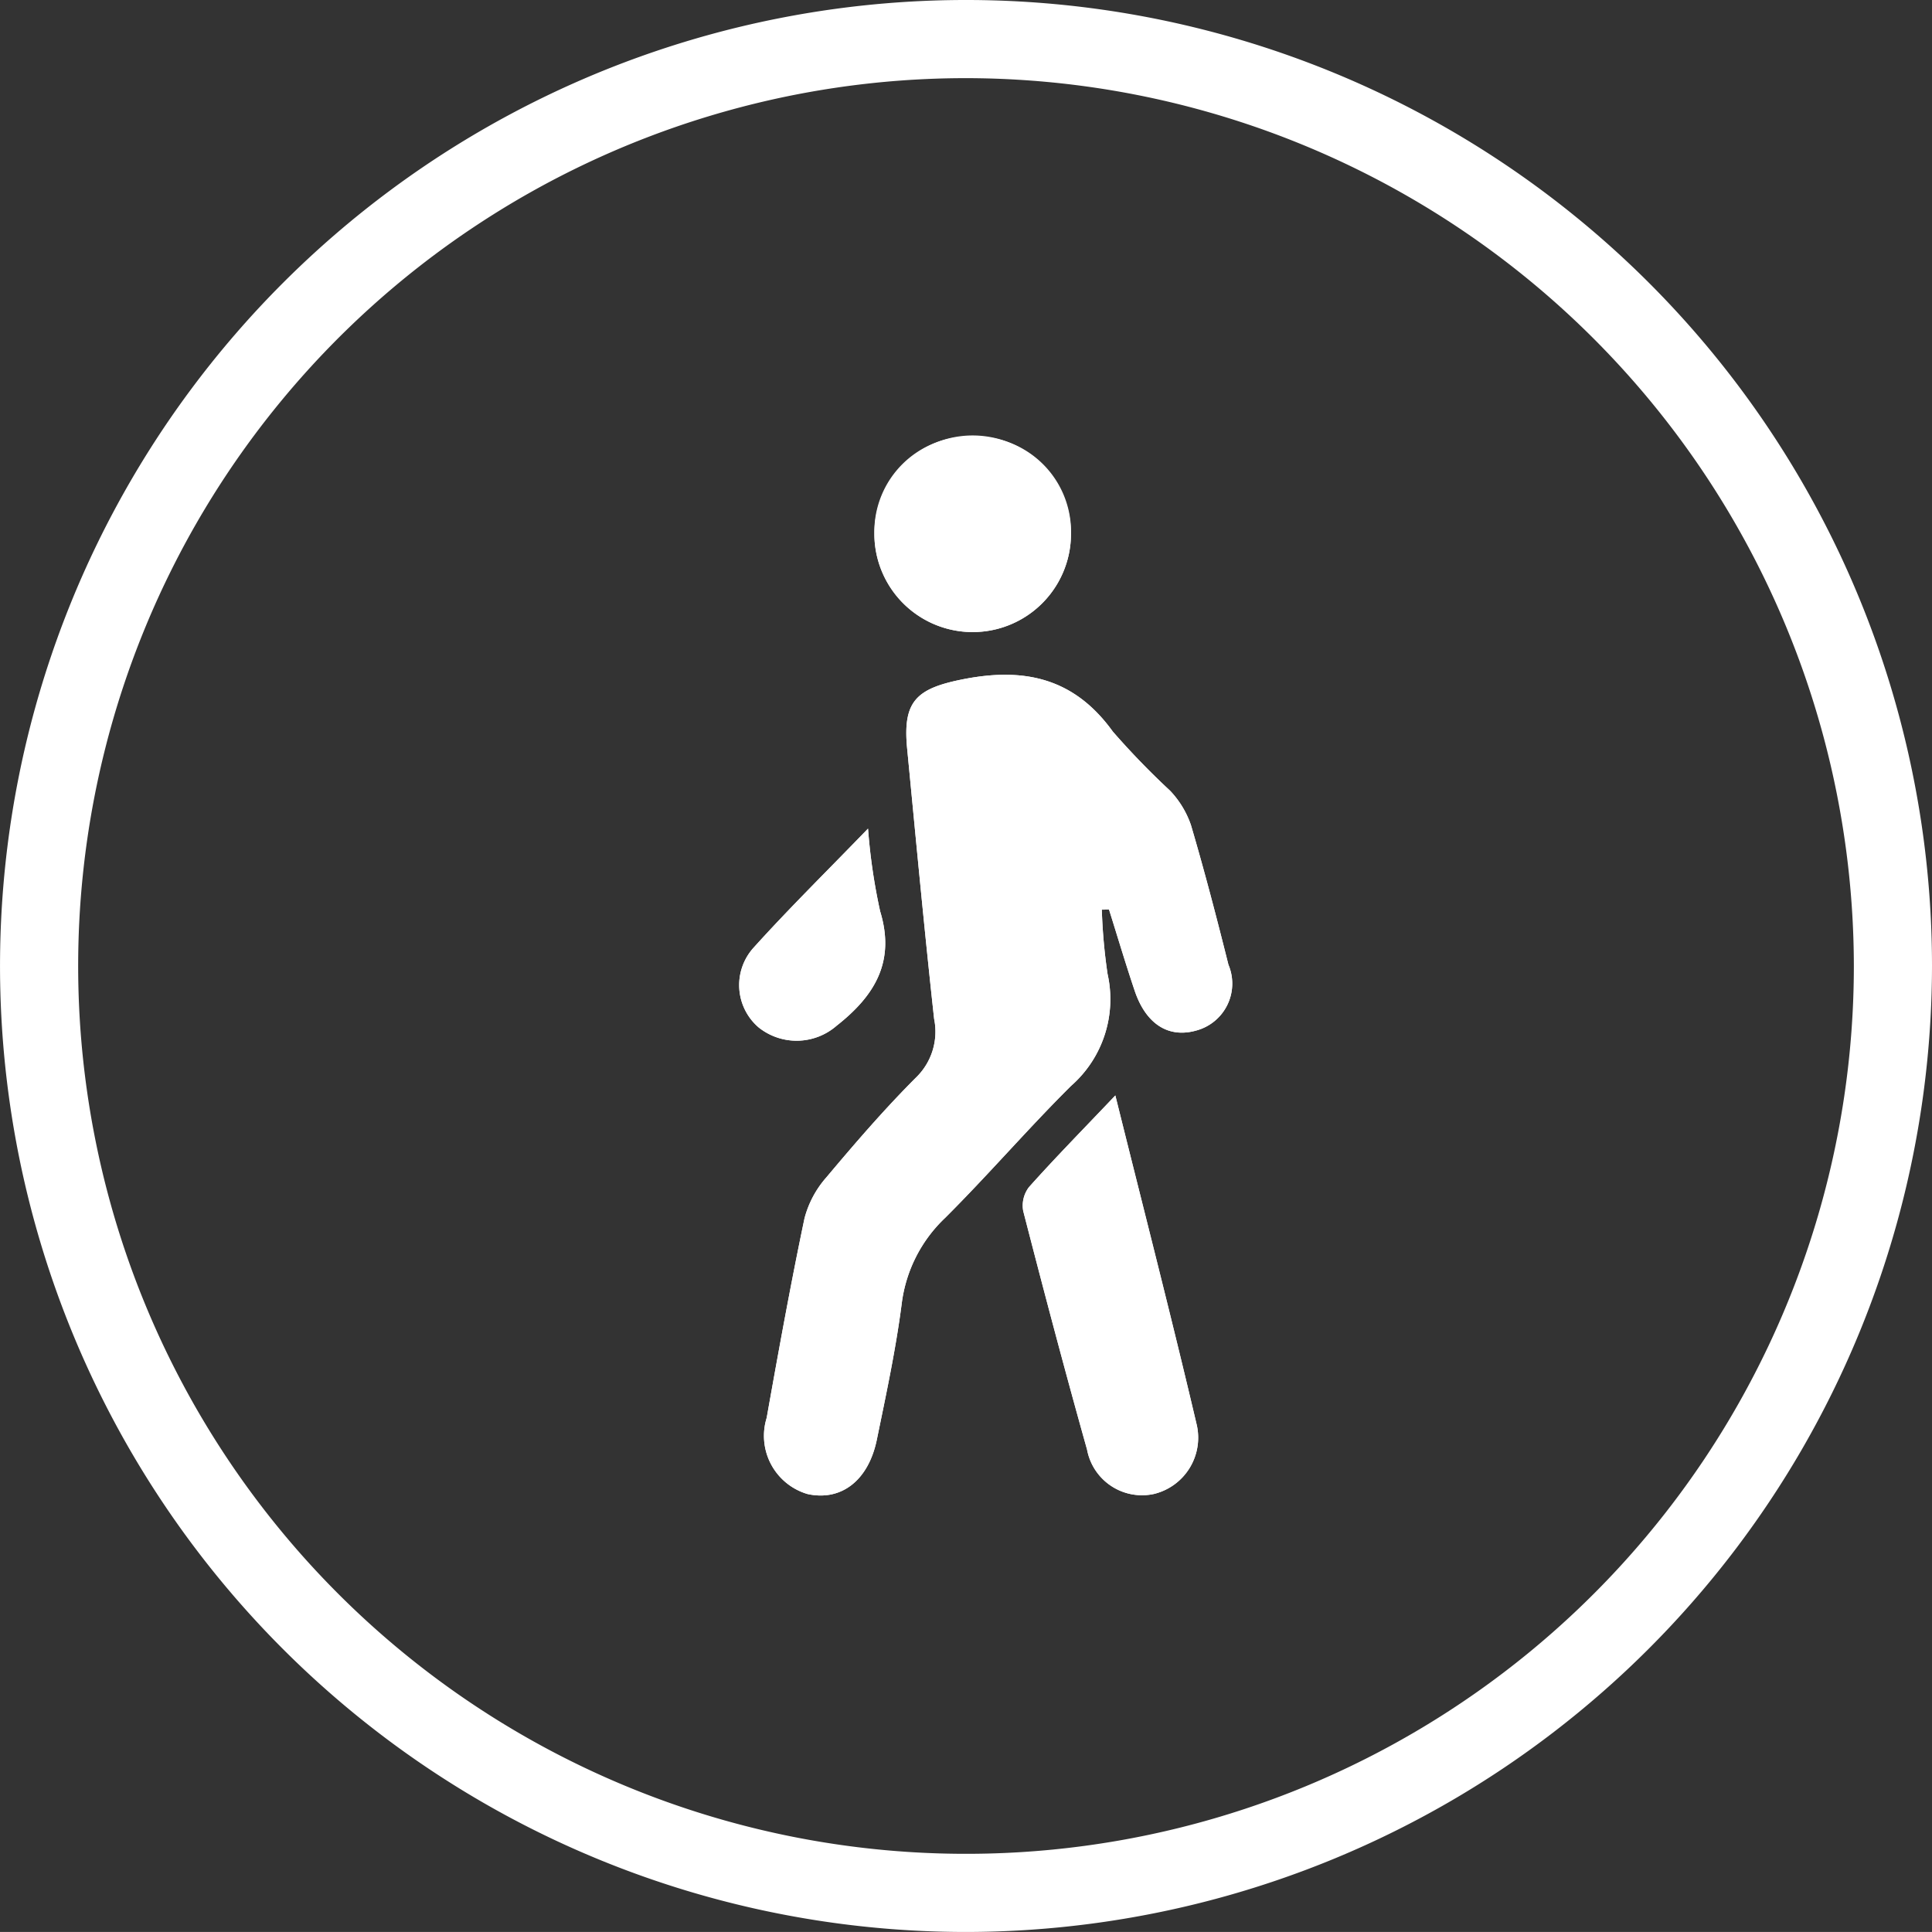
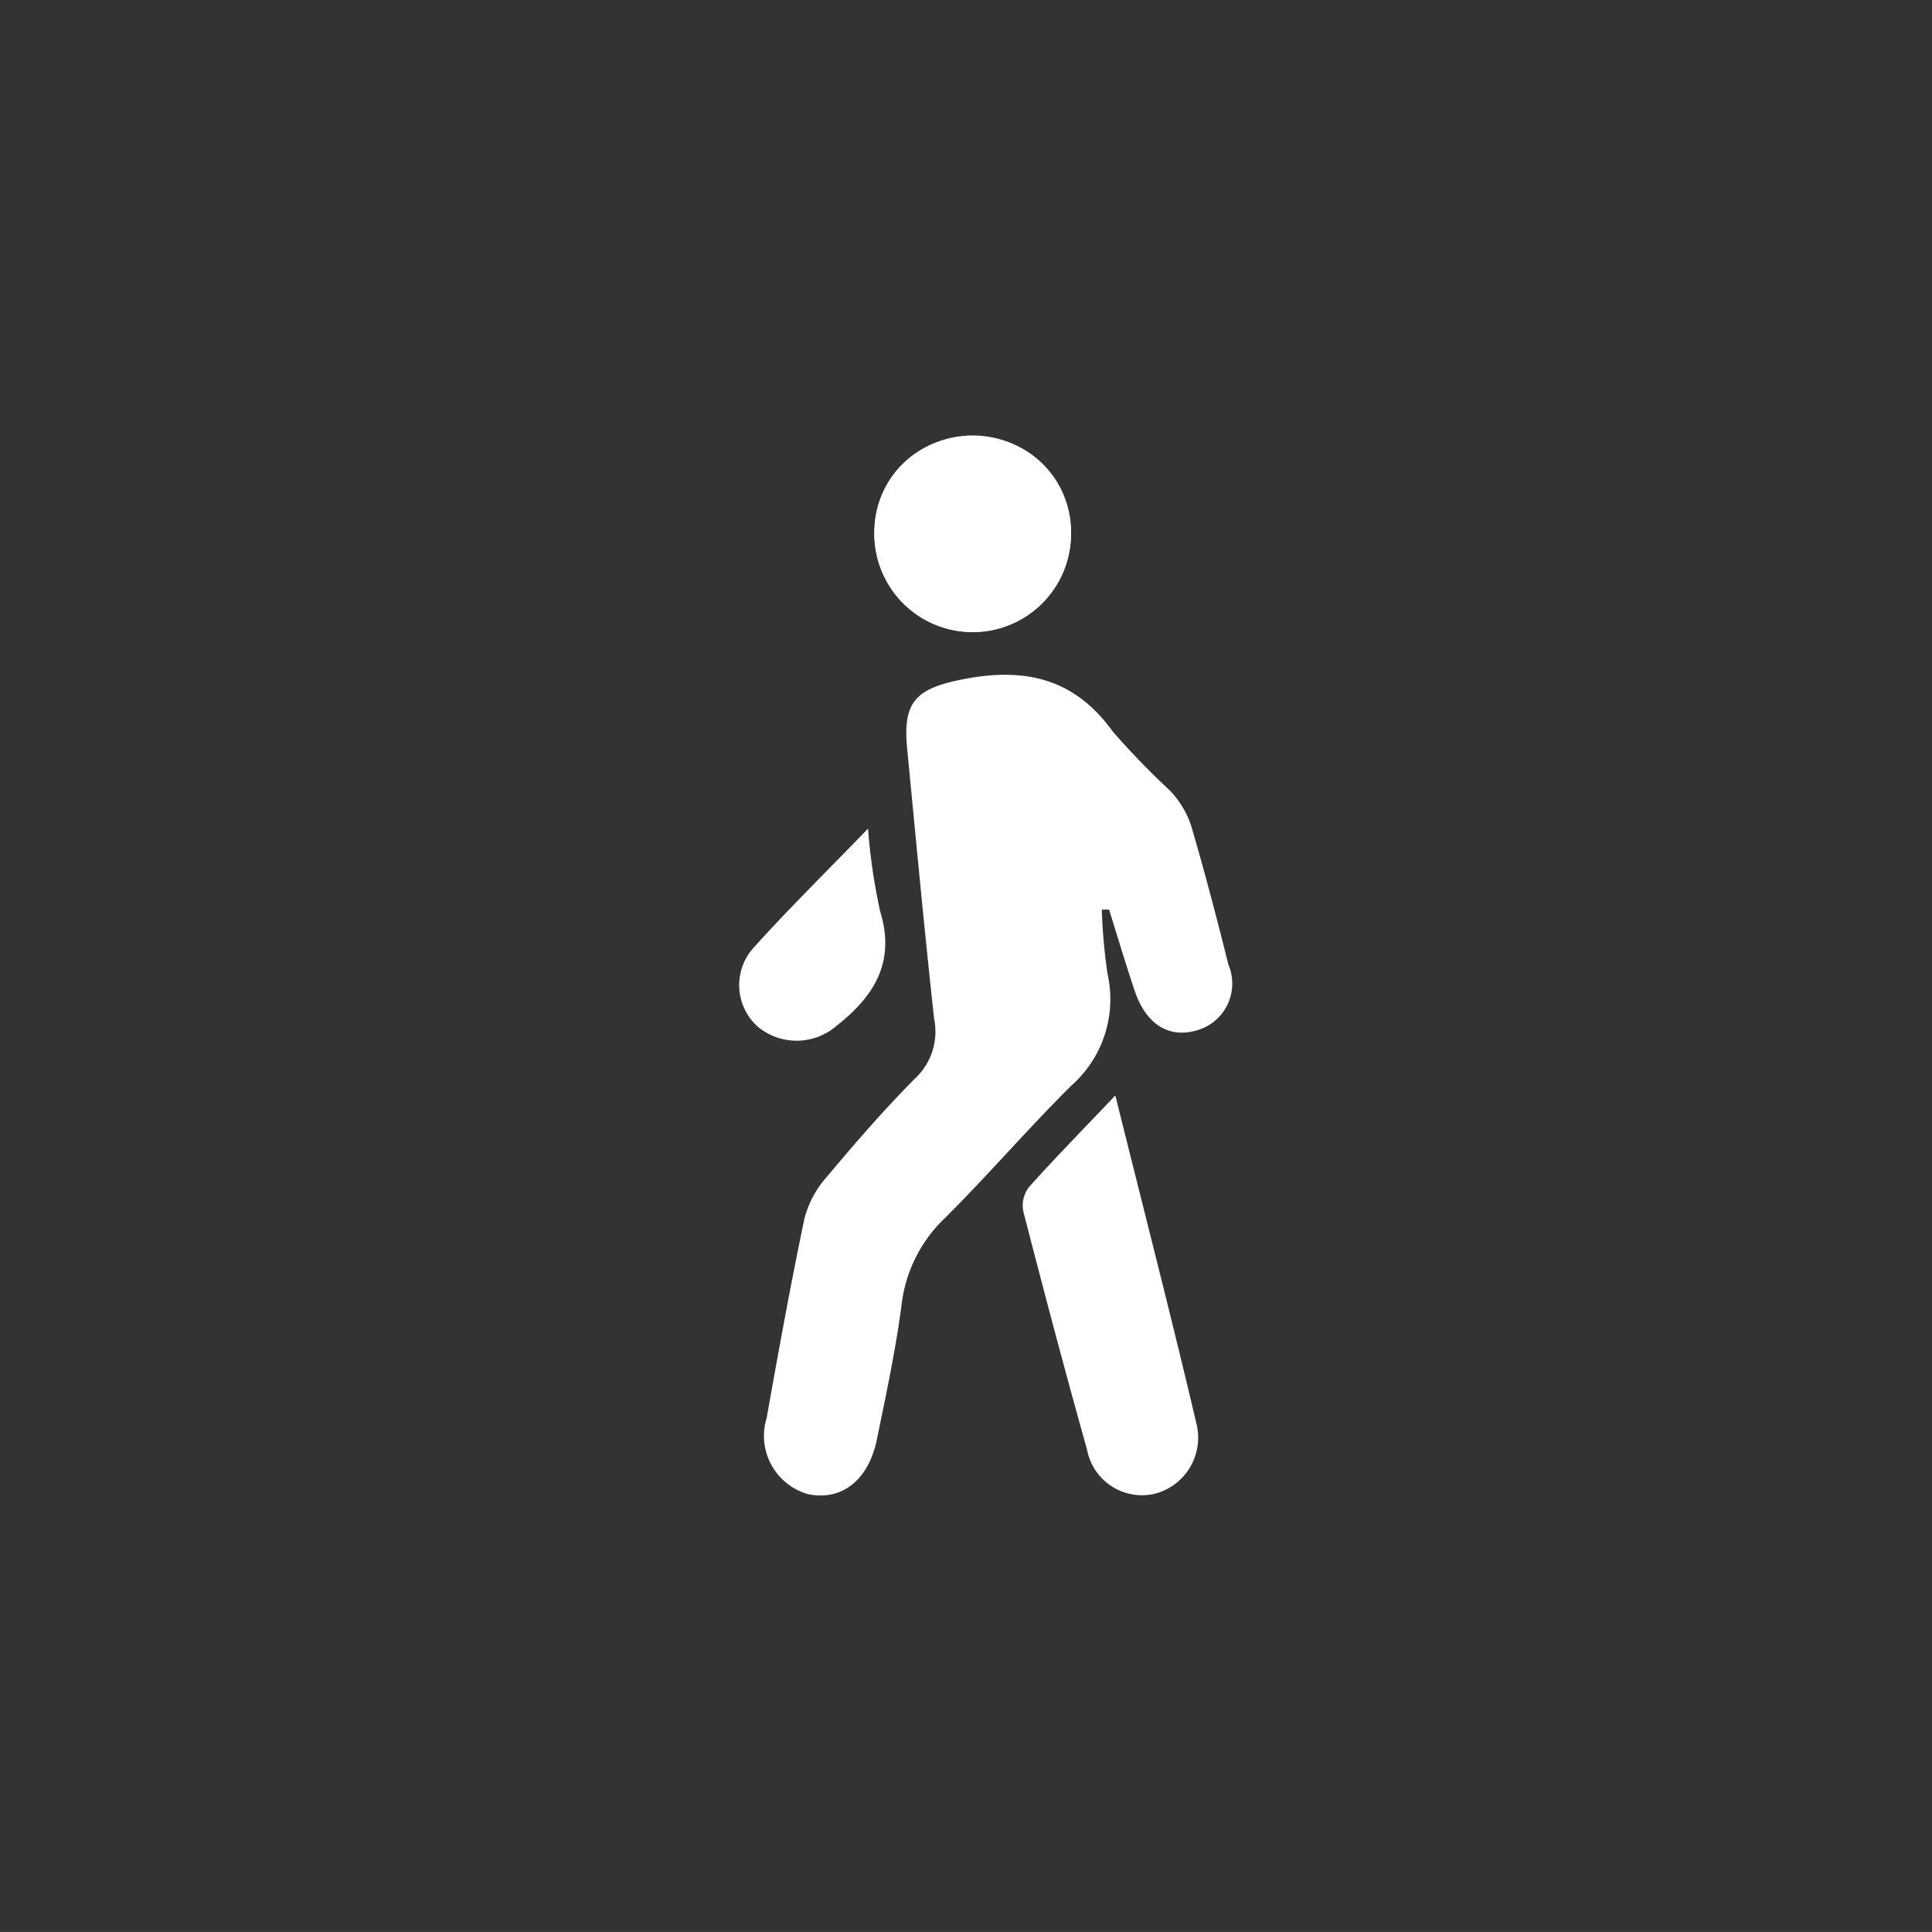
<svg xmlns="http://www.w3.org/2000/svg" viewBox="0 0 74.169 74.168">
  <rect x="0" y="0" width="74.169" height="74.168" fill="#333333" stroke="none" />
  <defs>
    <style>
      .cls-1 {
        fill: #fff;
      }
    </style>
  </defs>
  <g id="Calque_2" data-name="Calque 2">
    <g id="Calque_2-2" data-name="Calque 2">
      <g>
-         <path class="cls-1" d="M37.084,74.168a37.084,37.084,0,1,1,37.085-37.084A37.126,37.126,0,0,1,37.084,74.168ZM37.084,3A34.084,34.084,0,1,0,71.169,37.084,34.123,34.123,0,0,0,37.084,3Z" />
        <g>
          <path class="cls-1" d="M43.562,38.039c.434,1.284,1.305,1.827,2.371,1.52a1.865,1.865,0,0,0,1.226-2.525c-.449-1.793-.915-3.584-1.438-5.357a3.617,3.617,0,0,0-.799-1.319,30.155,30.155,0,0,1-2.202-2.274c-1.487-2.063-3.408-2.478-5.786-2-1.76.354-2.284.842-2.109,2.65.335,3.461.657,6.924,1.036,10.381a2.449,2.449,0,0,1-.692,2.248c-1.212,1.212-2.336,2.515-3.439,3.829a3.846,3.846,0,0,0-.846,1.583c-.534,2.541-.996,5.098-1.451,7.655a2.329,2.329,0,0,0,1.566,2.925c1.289.284,2.339-.511,2.663-2.09.354-1.724.725-3.45.951-5.192a5.467,5.467,0,0,1,1.672-3.321c1.652-1.646,3.176-3.421,4.831-5.064a4.425,4.425,0,0,0,1.403-4.296,21.529,21.529,0,0,1-.221-2.471l.278-.003C42.903,35.959,43.213,37.005,43.562,38.039Zm-4.057,7.53a1.164,1.164,0,0,0-.225.918c.789,3.061,1.596,6.118,2.451,9.161a2.147,2.147,0,0,0,2.563,1.706,2.223,2.223,0,0,0,1.653-2.632c-.962-4.099-2.013-8.178-3.13-12.667C41.542,43.396,40.497,44.459,39.506,45.569ZM33.567,20.477A3.774,3.774,0,1,0,41.115,20.506a3.774,3.774,0,0,0-7.548-.029ZM28.942,36.369a2.14,2.14,0,0,0,.183,3.074,2.337,2.337,0,0,0,2.991-.064c1.448-1.138,2.269-2.447,1.673-4.394a22.525,22.525,0,0,1-.465-3.174C31.712,33.477,30.282,34.883,28.942,36.369Z" />
-           <path class="cls-1" d="M42.575,34.918c.328,1.041.638,2.087.987,3.121.434,1.284,1.305,1.827,2.371,1.52a1.865,1.865,0,0,0,1.226-2.525c-.449-1.793-.915-3.584-1.438-5.357a3.617,3.617,0,0,0-.799-1.319,30.155,30.155,0,0,1-2.202-2.274c-1.487-2.063-3.408-2.478-5.786-2-1.76.354-2.284.842-2.109,2.65.335,3.461.657,6.924,1.036,10.381a2.449,2.449,0,0,1-.692,2.248c-1.212,1.212-2.336,2.515-3.439,3.829a3.846,3.846,0,0,0-.846,1.583c-.534,2.541-.996,5.098-1.451,7.655a2.329,2.329,0,0,0,1.566,2.925c1.289.284,2.339-.511,2.663-2.09.354-1.724.725-3.45.951-5.192a5.467,5.467,0,0,1,1.672-3.321c1.652-1.646,3.176-3.421,4.831-5.064a4.425,4.425,0,0,0,1.403-4.296,21.529,21.529,0,0,1-.221-2.471Z" />
-           <path class="cls-1" d="M42.818,42.054c-1.276,1.342-2.321,2.405-3.312,3.515a1.164,1.164,0,0,0-.225.918c.789,3.061,1.596,6.118,2.451,9.161a2.147,2.147,0,0,0,2.563,1.706,2.223,2.223,0,0,0,1.653-2.632C44.985,50.622,43.935,46.543,42.818,42.054Z" />
          <path class="cls-1" d="M37.35,16.757a3.653,3.653,0,0,0-3.783,3.72A3.774,3.774,0,1,0,41.115,20.506,3.653,3.653,0,0,0,37.35,16.757Z" />
-           <path class="cls-1" d="M33.323,31.81c-1.612,1.667-3.041,3.073-4.382,4.559a2.14,2.14,0,0,0,.183,3.074,2.337,2.337,0,0,0,2.991-.064c1.448-1.138,2.269-2.447,1.673-4.394A22.525,22.525,0,0,1,33.323,31.81Z" />
        </g>
      </g>
    </g>
  </g>
</svg>